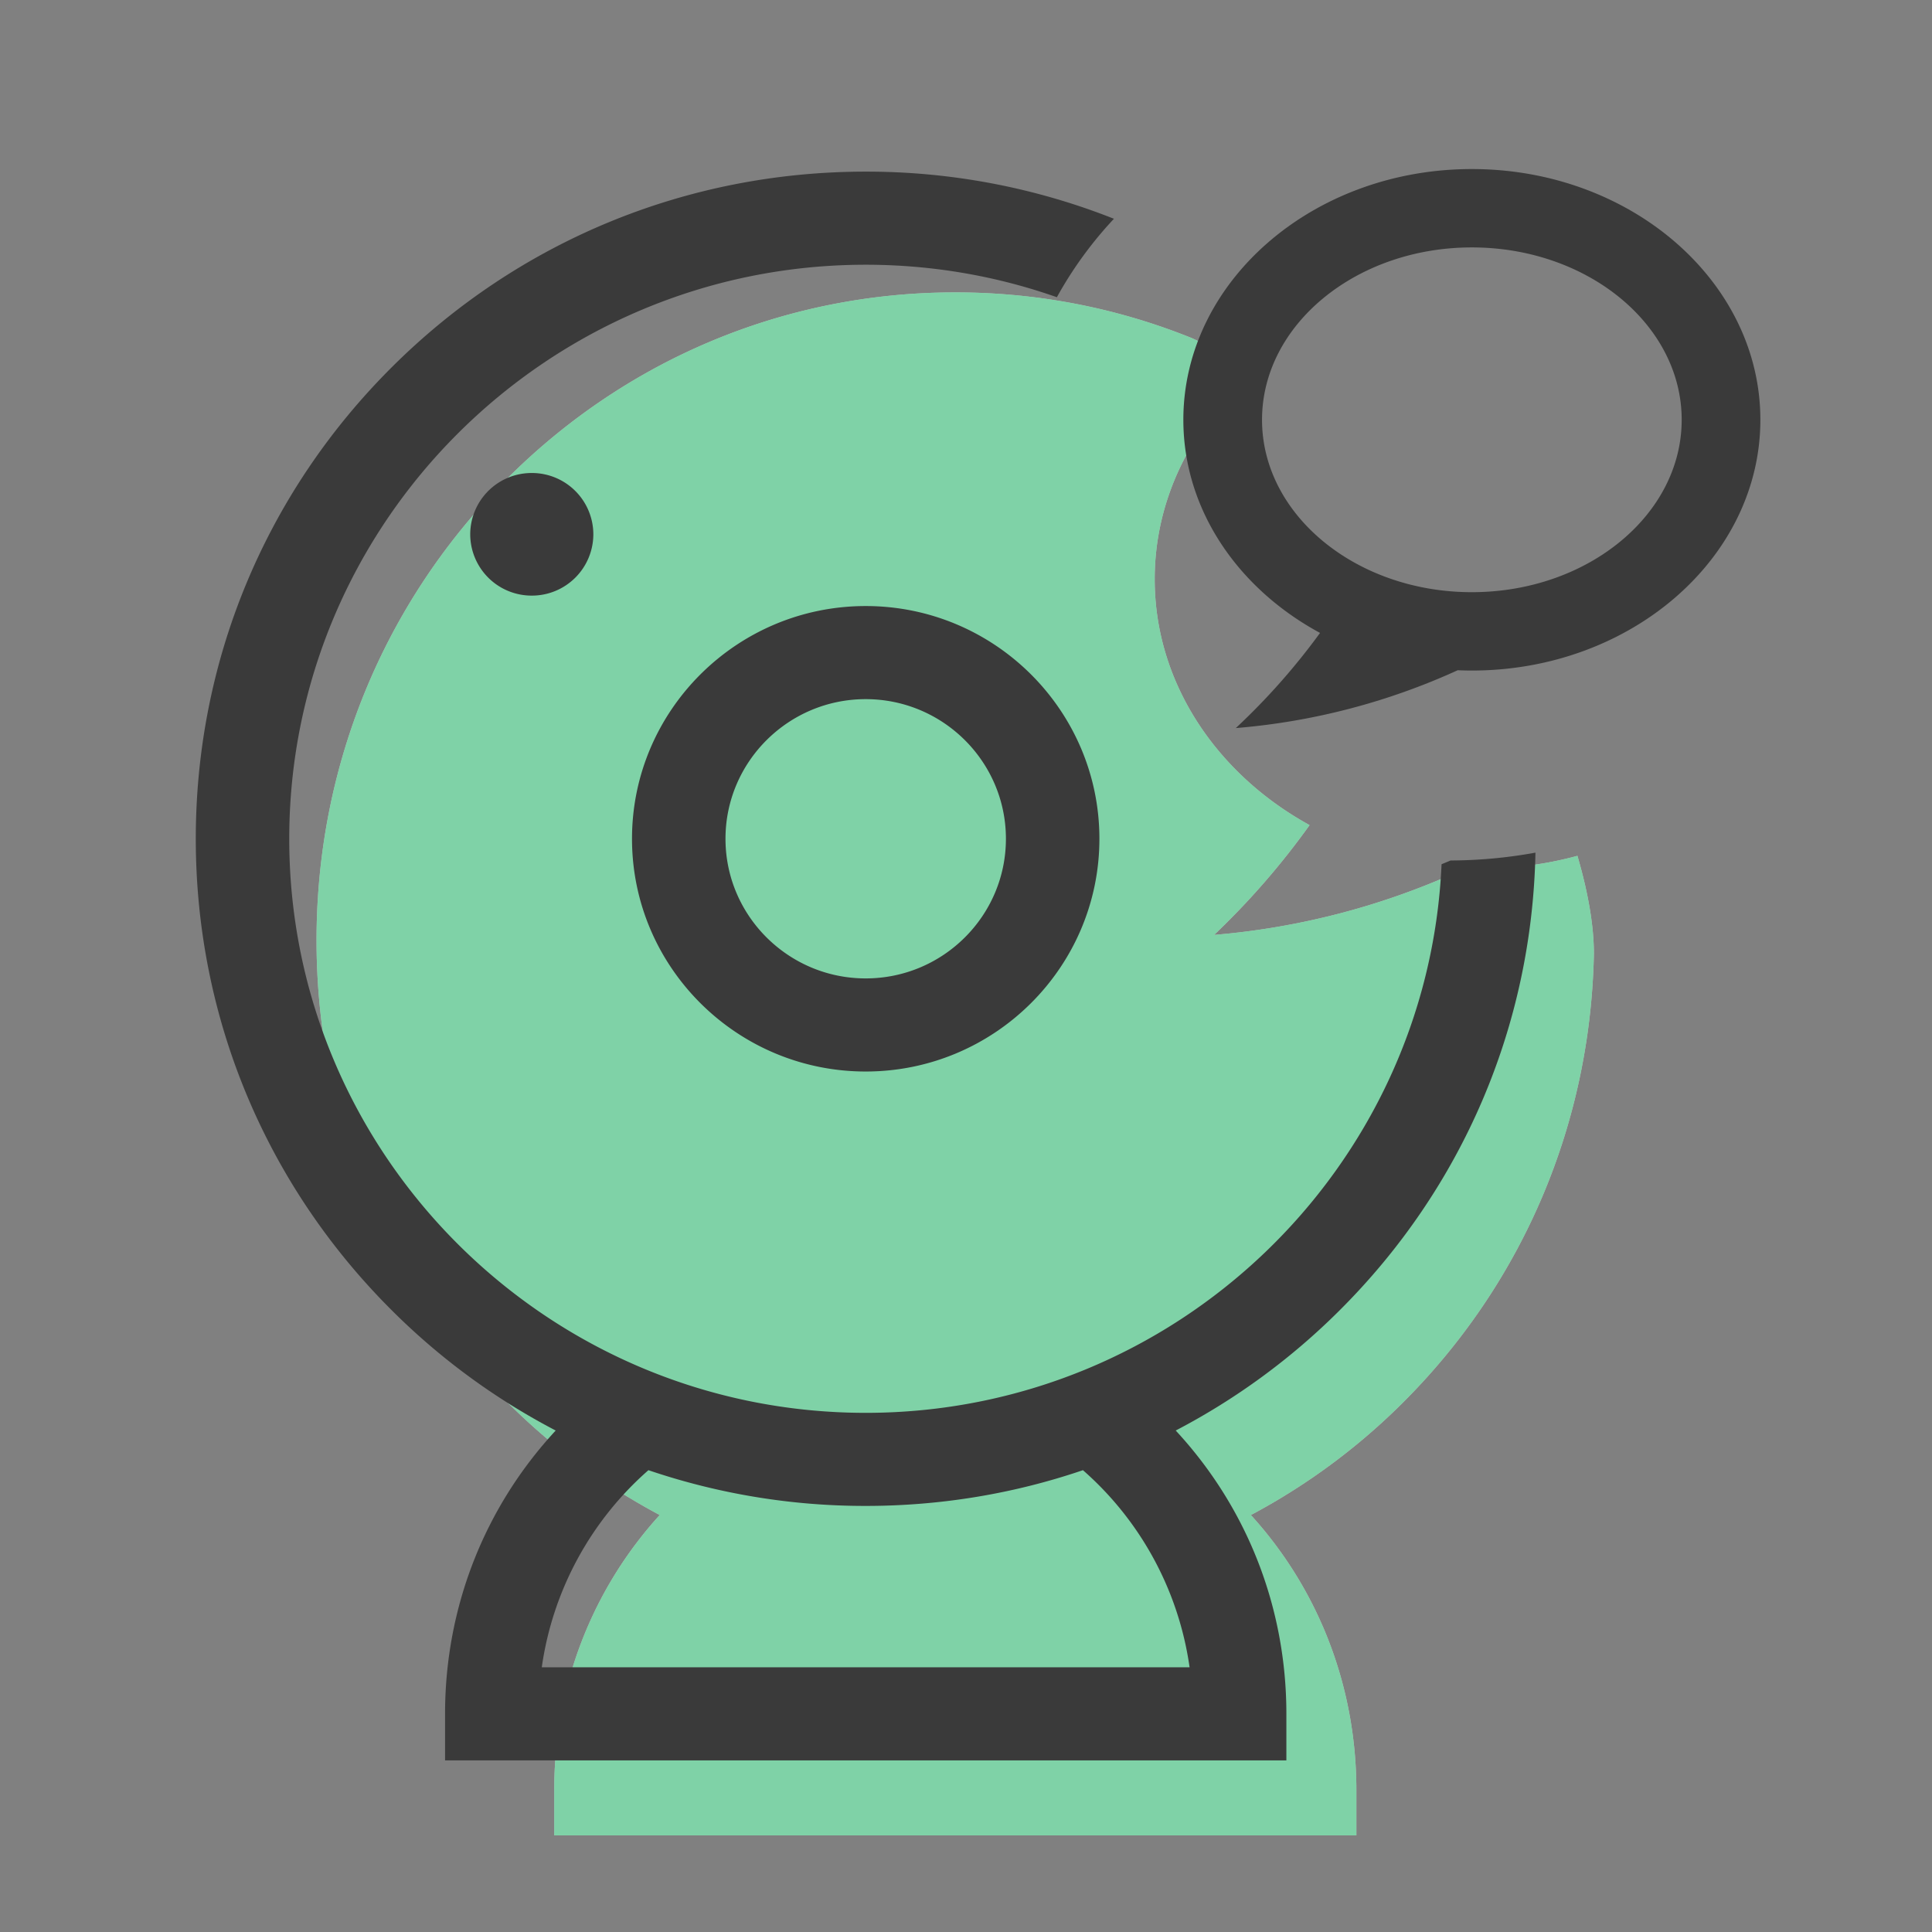
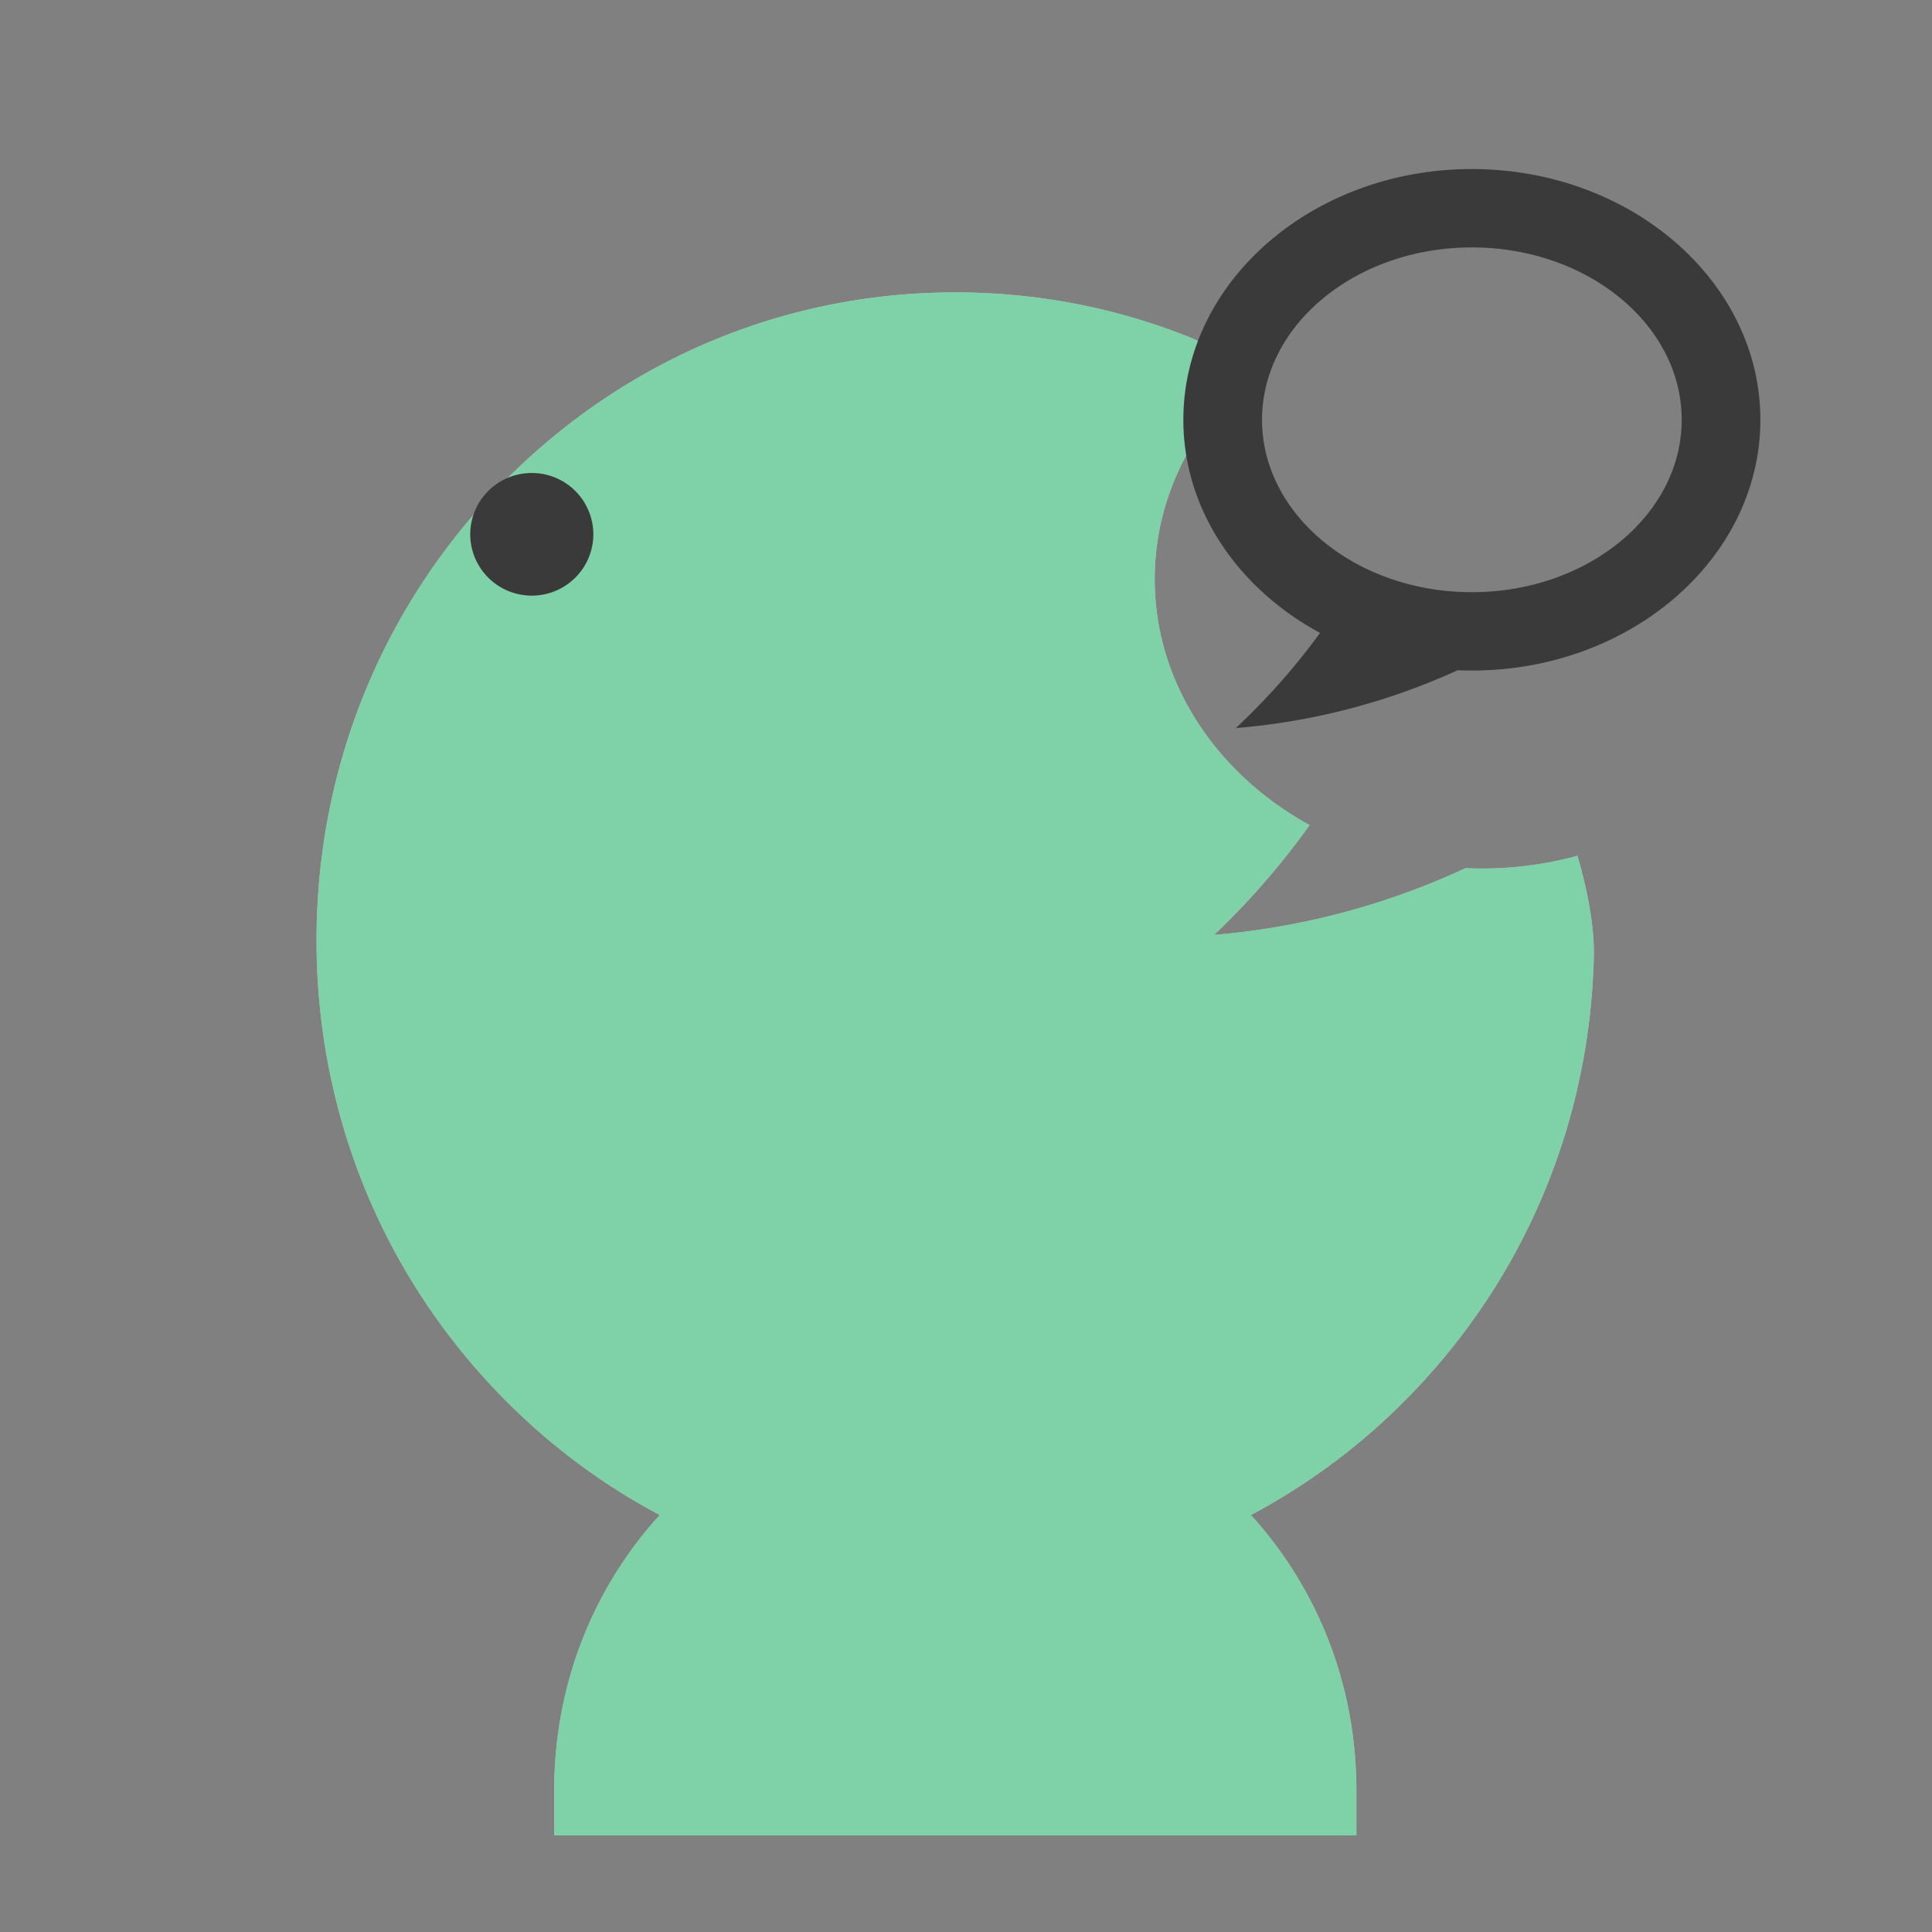
<svg xmlns="http://www.w3.org/2000/svg" width="80" height="80" viewBox="0 0 80 80">
  <rect x="0" y="0" width="80" height="80" fill="#808080" stroke="none" />
  <g fill="none" fill-rule="evenodd">
    <path fill="#FFF" d="M51.827 15.477c-2.476 2.172-4.013 5.183-4.013 8.506 0 4.295 2.567 8.068 6.413 10.183a31.789 31.789 0 0 1-3.952 4.546 30.746 30.746 0 0 0 10.409-2.763 15.11 15.11 0 0 0 4.634-.511c.439 1.502.682 2.882.682 4.057-.139 6.958-2.875 13.478-7.74 18.414a26.553 26.553 0 0 1-6.463 4.825c2.803 3.082 4.368 7.101 4.368 11.394V76H22.949v-1.872c0-4.293 1.564-8.312 4.368-11.394a26.553 26.553 0 0 1-6.463-4.825c-4.996-5.068-7.747-11.805-7.747-18.972 0-7.167 2.751-13.904 7.747-18.972 4.996-5.068 11.638-7.858 18.703-7.858 3.412 0 6.724.652 9.801 1.896.81.367 1.637.866 2.47 1.474z" />
    <path fill="#00A750" d="M51.827 15.477c-2.476 2.172-4.013 5.183-4.013 8.506 0 4.295 2.567 8.068 6.413 10.183a31.789 31.789 0 0 1-3.952 4.546 30.746 30.746 0 0 0 10.409-2.763 15.11 15.11 0 0 0 4.634-.511c.439 1.502.682 2.882.682 4.057-.139 6.958-2.875 13.478-7.74 18.414a26.553 26.553 0 0 1-6.463 4.825c2.803 3.082 4.368 7.101 4.368 11.394V76H22.949v-1.872c0-4.293 1.564-8.312 4.368-11.394a26.553 26.553 0 0 1-6.463-4.825c-4.996-5.068-7.747-11.805-7.747-18.972 0-7.167 2.751-13.904 7.747-18.972 4.996-5.068 11.638-7.858 18.703-7.858 3.412 0 6.724.652 9.801 1.896.81.367 1.637.866 2.47 1.474z" opacity=".5" />
-     <path fill="#3A3A3A" d="M49.26 69.039H22.434a13.341 13.341 0 0 1 4.416-8.162 27.884 27.884 0 0 0 8.996 1.48c3.109 0 6.139-.507 8.996-1.48a13.342 13.342 0 0 1 4.416 8.162zm10.432-33.253c-.556 12.62-11.038 22.717-23.845 22.717-13.162 0-23.87-10.664-23.87-23.771 0-13.107 10.708-23.77 23.87-23.77 2.774 0 5.438.474 7.916 1.345a16.184 16.184 0 0 1 2.363-3.248 27.814 27.814 0 0 0-10.279-1.952c-7.41 0-14.376 2.873-19.615 8.09-5.24 5.219-8.125 12.156-8.125 19.535s2.886 14.316 8.125 19.534a27.816 27.816 0 0 0 6.778 4.969c-2.94 3.173-4.581 7.31-4.581 11.731v1.927h34.837v-1.927c0-4.42-1.641-8.558-4.582-11.731a27.816 27.816 0 0 0 6.779-4.969c5.103-5.082 7.972-11.796 8.117-18.96-1.137.208-2.312.32-3.515.325-.124.053-.249.104-.373.155zM35.847 28.95c3.202 0 5.806 2.594 5.806 5.782s-2.604 5.782-5.806 5.782c-3.201 0-5.806-2.594-5.806-5.782s2.605-5.782 5.806-5.782zm0 15.419c5.336 0 9.677-4.323 9.677-9.637s-4.34-9.637-9.677-9.637c-5.336 0-9.677 4.323-9.677 9.637s4.341 9.637 9.677 9.637z" />
    <path fill="#3A3A3A" d="M22.02 19.586a2.544 2.544 0 0 1 2.549 2.538 2.544 2.544 0 0 1-2.55 2.539 2.544 2.544 0 0 1-2.548-2.539 2.544 2.544 0 0 1 2.549-2.538M60.946 24.521c-4.79 0-8.688-3.202-8.688-7.138s3.898-7.138 8.688-7.138c4.791 0 8.689 3.202 8.689 7.138s-3.898 7.138-8.689 7.138zm0-17.521C54.36 7 49 11.658 49 17.383c0 3.722 2.266 6.992 5.66 8.825a27.706 27.706 0 0 1-3.488 3.94 27.541 27.541 0 0 0 9.189-2.395c.194.008.39.013.585.013 6.588 0 11.947-4.658 11.947-10.383C72.893 11.658 67.533 7 60.946 7z" />
  </g>
</svg>